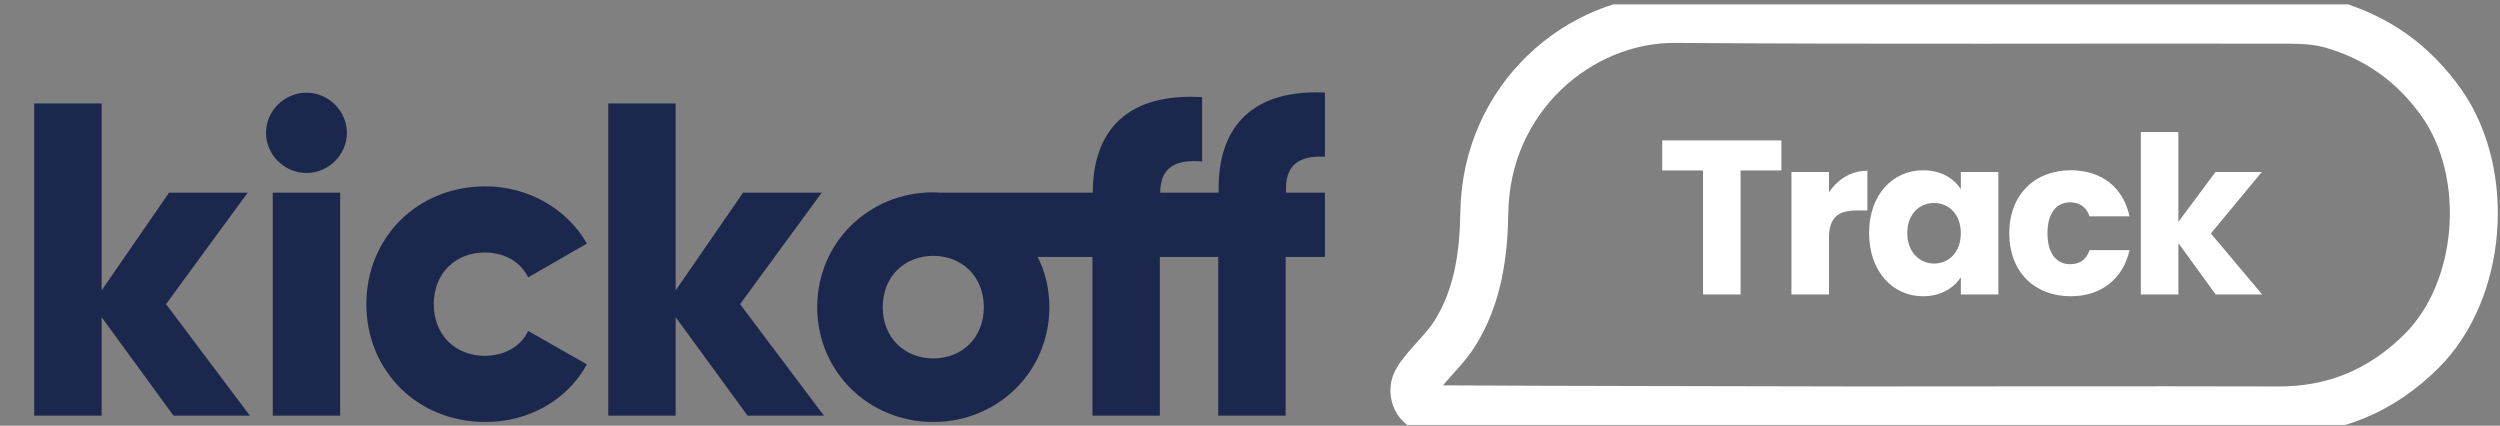
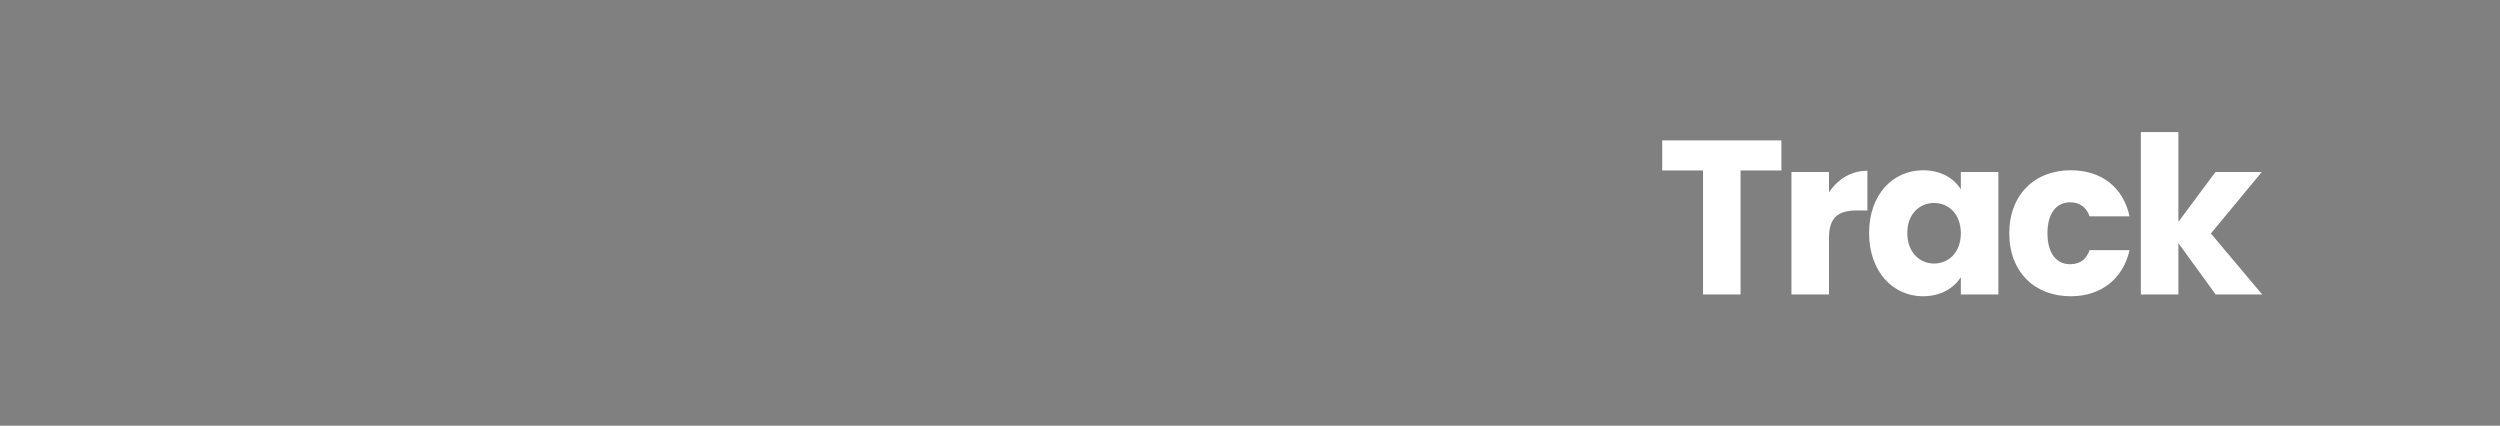
<svg xmlns="http://www.w3.org/2000/svg" width="417" height="71" viewBox="0 0 417 71" fill="none">
  <rect x="0" y="0" width="417" height="71" fill="#808080" stroke="none" />
  <g clip-path="url(#clip0_0_1)">
    <path d="M41.31 32.137H28.194L16.951 48.441V17.259H5.708V69.332H16.951V52.904L28.943 69.332H41.685L27.694 50.734L41.31 32.137Z" fill="#1C274D" />
    <path d="M56.737 32.137H45.495V69.332H56.737V32.137Z" fill="#1C274D" />
    <path d="M51.116 15.461C47.431 15.461 44.37 18.499 44.37 22.156C44.37 25.814 47.431 28.851 51.116 28.851C54.801 28.851 57.861 25.814 57.861 22.156C57.861 18.499 54.801 15.461 51.116 15.461Z" fill="#1C274D" />
-     <path d="M80.846 42.117C84.157 42.117 86.843 43.667 88.092 46.271L97.898 40.63C94.65 34.927 88.217 31.083 80.971 31.083C69.604 31.083 61.109 39.638 61.109 50.734C61.109 61.831 69.604 70.385 80.971 70.385C88.341 70.385 94.712 66.604 97.898 60.777L88.092 55.198C86.905 57.801 84.094 59.351 80.846 59.351C75.975 59.351 72.352 55.88 72.352 50.734C72.352 45.589 75.975 42.117 80.846 42.117Z" fill="#1C274D" />
+     <path d="M80.846 42.117C84.157 42.117 86.843 43.667 88.092 46.271L97.898 40.63C94.65 34.927 88.217 31.083 80.971 31.083C69.604 31.083 61.109 39.638 61.109 50.734C61.109 61.831 69.604 70.385 80.971 70.385C88.341 70.385 94.712 66.604 97.898 60.777L88.092 55.198C75.975 59.351 72.352 55.88 72.352 50.734C72.352 45.589 75.975 42.117 80.846 42.117Z" fill="#1C274D" />
    <path d="M137.06 32.137H123.943L112.701 48.441V17.259H101.458V69.332H112.701V52.904L124.693 69.332H137.434L123.444 50.734L137.06 32.137Z" fill="#1C274D" />
-     <path d="M221.504 26.186V15.461C209.075 14.718 203.266 20.979 203.266 31.393V32.137H193.523C193.523 27.798 196.271 26.558 200.518 26.93V16.205C188.089 15.461 182.28 21.723 182.28 32.137H156.922C156.484 32.137 156.11 32.075 155.672 32.075C144.929 32.075 136.31 40.444 136.31 51.23C136.31 62.017 144.929 70.385 155.672 70.385C166.415 70.385 175.035 62.017 175.035 51.23C175.035 48.193 174.348 45.341 173.099 42.861H182.218V69.332H193.46V42.861H203.204V69.332H214.446V42.861H221.504V32.137H214.509V31.393C214.509 27.054 217.32 25.814 221.504 26.186ZM155.672 59.785C150.926 59.785 147.24 56.376 147.24 51.23C147.24 46.085 150.926 42.675 155.672 42.675C160.419 42.675 164.104 46.085 164.104 51.23C164.104 56.376 160.419 59.785 155.672 59.785Z" fill="#1C274D" />
  </g>
  <g clip-path="url(#clip1_0_1)">
    <path d="M310.004 68.462C333.294 68.462 356.584 68.398 379.874 68.462C389.236 68.525 397.212 65.247 403.973 58.502C414.087 48.353 415.532 29.065 407.325 17.277C402.586 10.532 396.402 6.183 388.774 4.04C386.462 3.409 383.977 3.283 381.55 3.283C347.511 3.22 313.471 3.409 279.49 3.157C263.366 3.031 247.878 16.395 247.589 35.431C247.473 42.617 246.491 49.488 242.676 55.602C241.058 58.187 238.631 60.267 236.84 62.725C236.608 63.041 236.435 63.356 236.262 63.671C235.279 65.625 236.493 68.083 238.573 68.272C238.689 68.272 238.804 68.272 238.92 68.272C262.615 68.398 286.309 68.398 310.004 68.462ZM310.004 68.462C310.004 68.398 310.004 68.398 310.004 68.462Z" stroke="white" stroke-width="8" stroke-miterlimit="10" />
  </g>
  <path d="M277.258 28.437V23.422H297.137V28.437H290.327V49.122H284.067V28.437H277.258ZM305.075 39.64V49.122H298.814V28.694H305.075V32.098C306.502 29.938 308.736 28.474 311.481 28.474V35.1H309.761C306.795 35.1 305.075 36.126 305.075 39.64ZM311.765 38.871C311.765 32.428 315.755 28.401 320.771 28.401C323.809 28.401 325.969 29.792 327.067 31.586V28.694H333.328V49.122H327.067V46.23C325.933 48.024 323.773 49.415 320.734 49.415C315.755 49.415 311.765 45.315 311.765 38.871ZM327.067 38.908C327.067 35.65 324.981 33.856 322.601 33.856C320.258 33.856 318.135 35.613 318.135 38.871C318.135 42.13 320.258 43.96 322.601 43.96C324.981 43.96 327.067 42.166 327.067 38.908ZM335.148 38.908C335.148 32.465 339.394 28.401 345.399 28.401C350.524 28.401 354.148 31.22 355.21 36.089H348.547C348.034 34.661 347.009 33.746 345.289 33.746C343.055 33.746 341.518 35.503 341.518 38.908C341.518 42.312 343.055 44.07 345.289 44.07C347.009 44.07 347.998 43.228 348.547 41.727H355.21C354.148 46.45 350.524 49.415 345.399 49.415C339.394 49.415 335.148 45.388 335.148 38.908ZM357.094 49.122V22.031H363.355V37.004L369.542 28.694H377.266L368.773 38.944L377.34 49.122H369.578L363.355 40.555V49.122H357.094Z" fill="white" />
  <defs>
    <clipPath id="clip0_0_1">
-       <rect width="220.994" height="55.792" fill="white" transform="translate(0 15.089)" />
-     </clipPath>
+       </clipPath>
    <clipPath id="clip1_0_1">
-       <rect width="185.448" height="70.144" fill="white" transform="translate(231.552 0.738)" />
-     </clipPath>
+       </clipPath>
  </defs>
</svg>